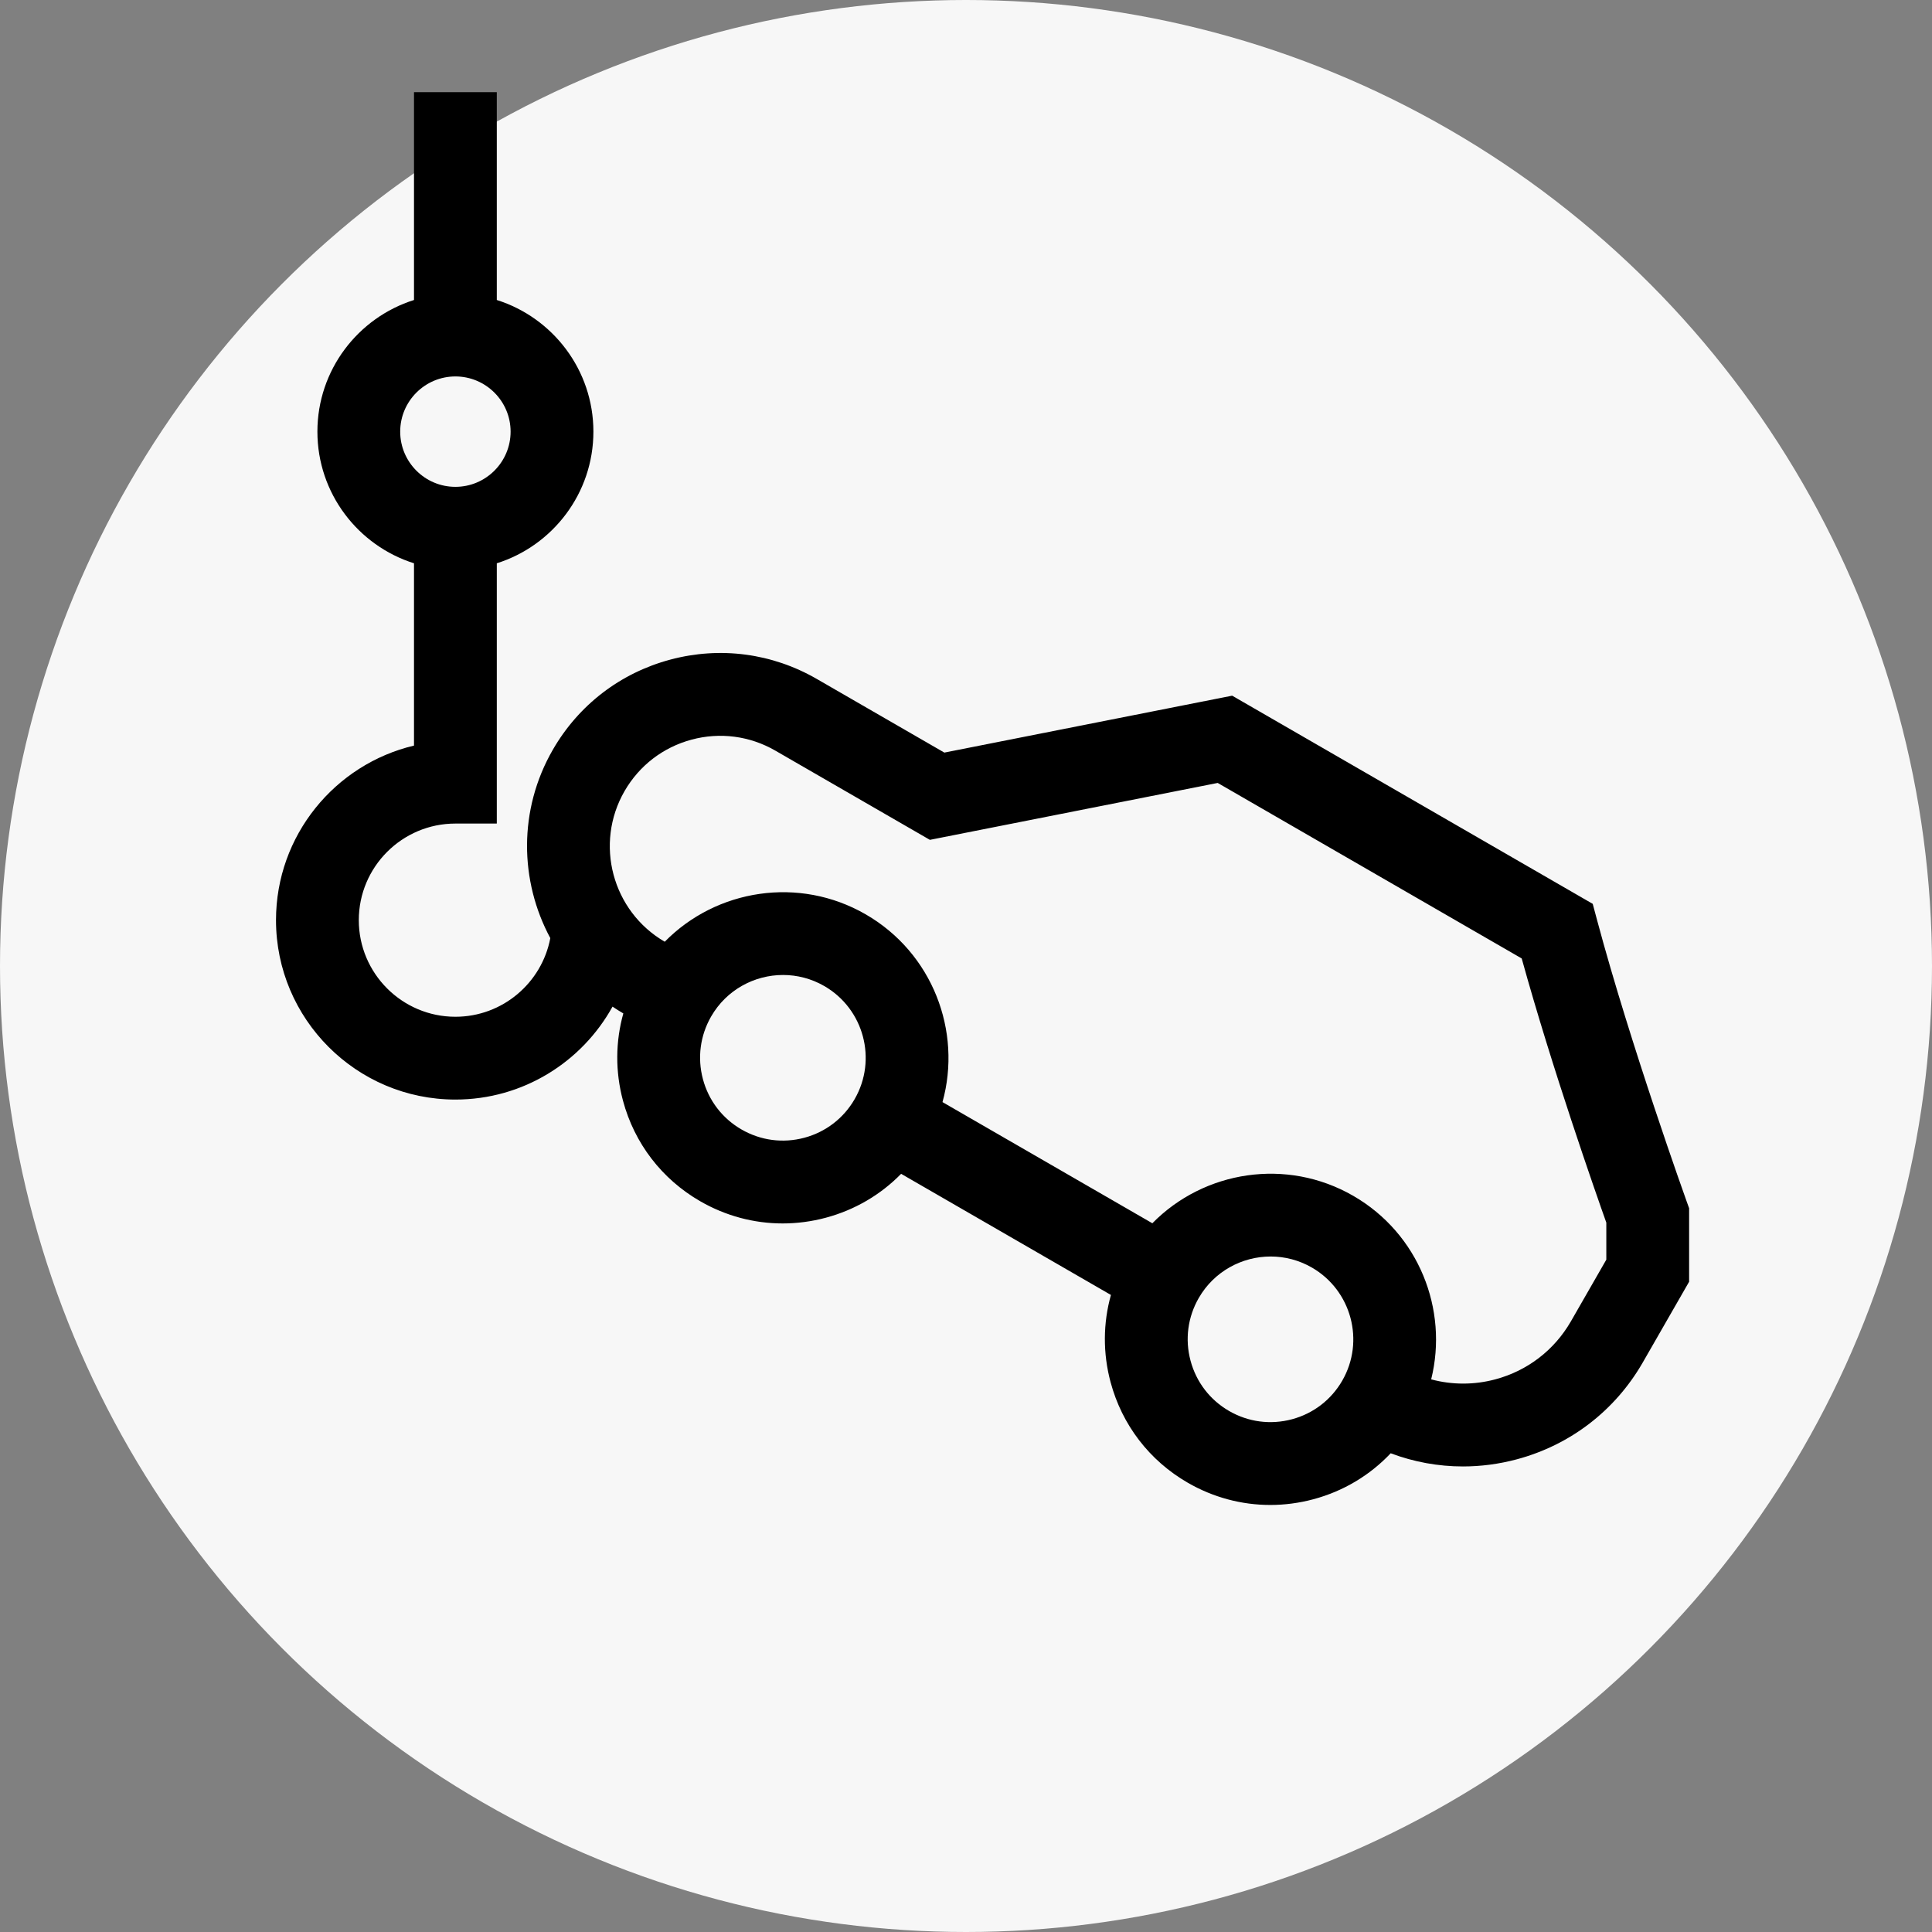
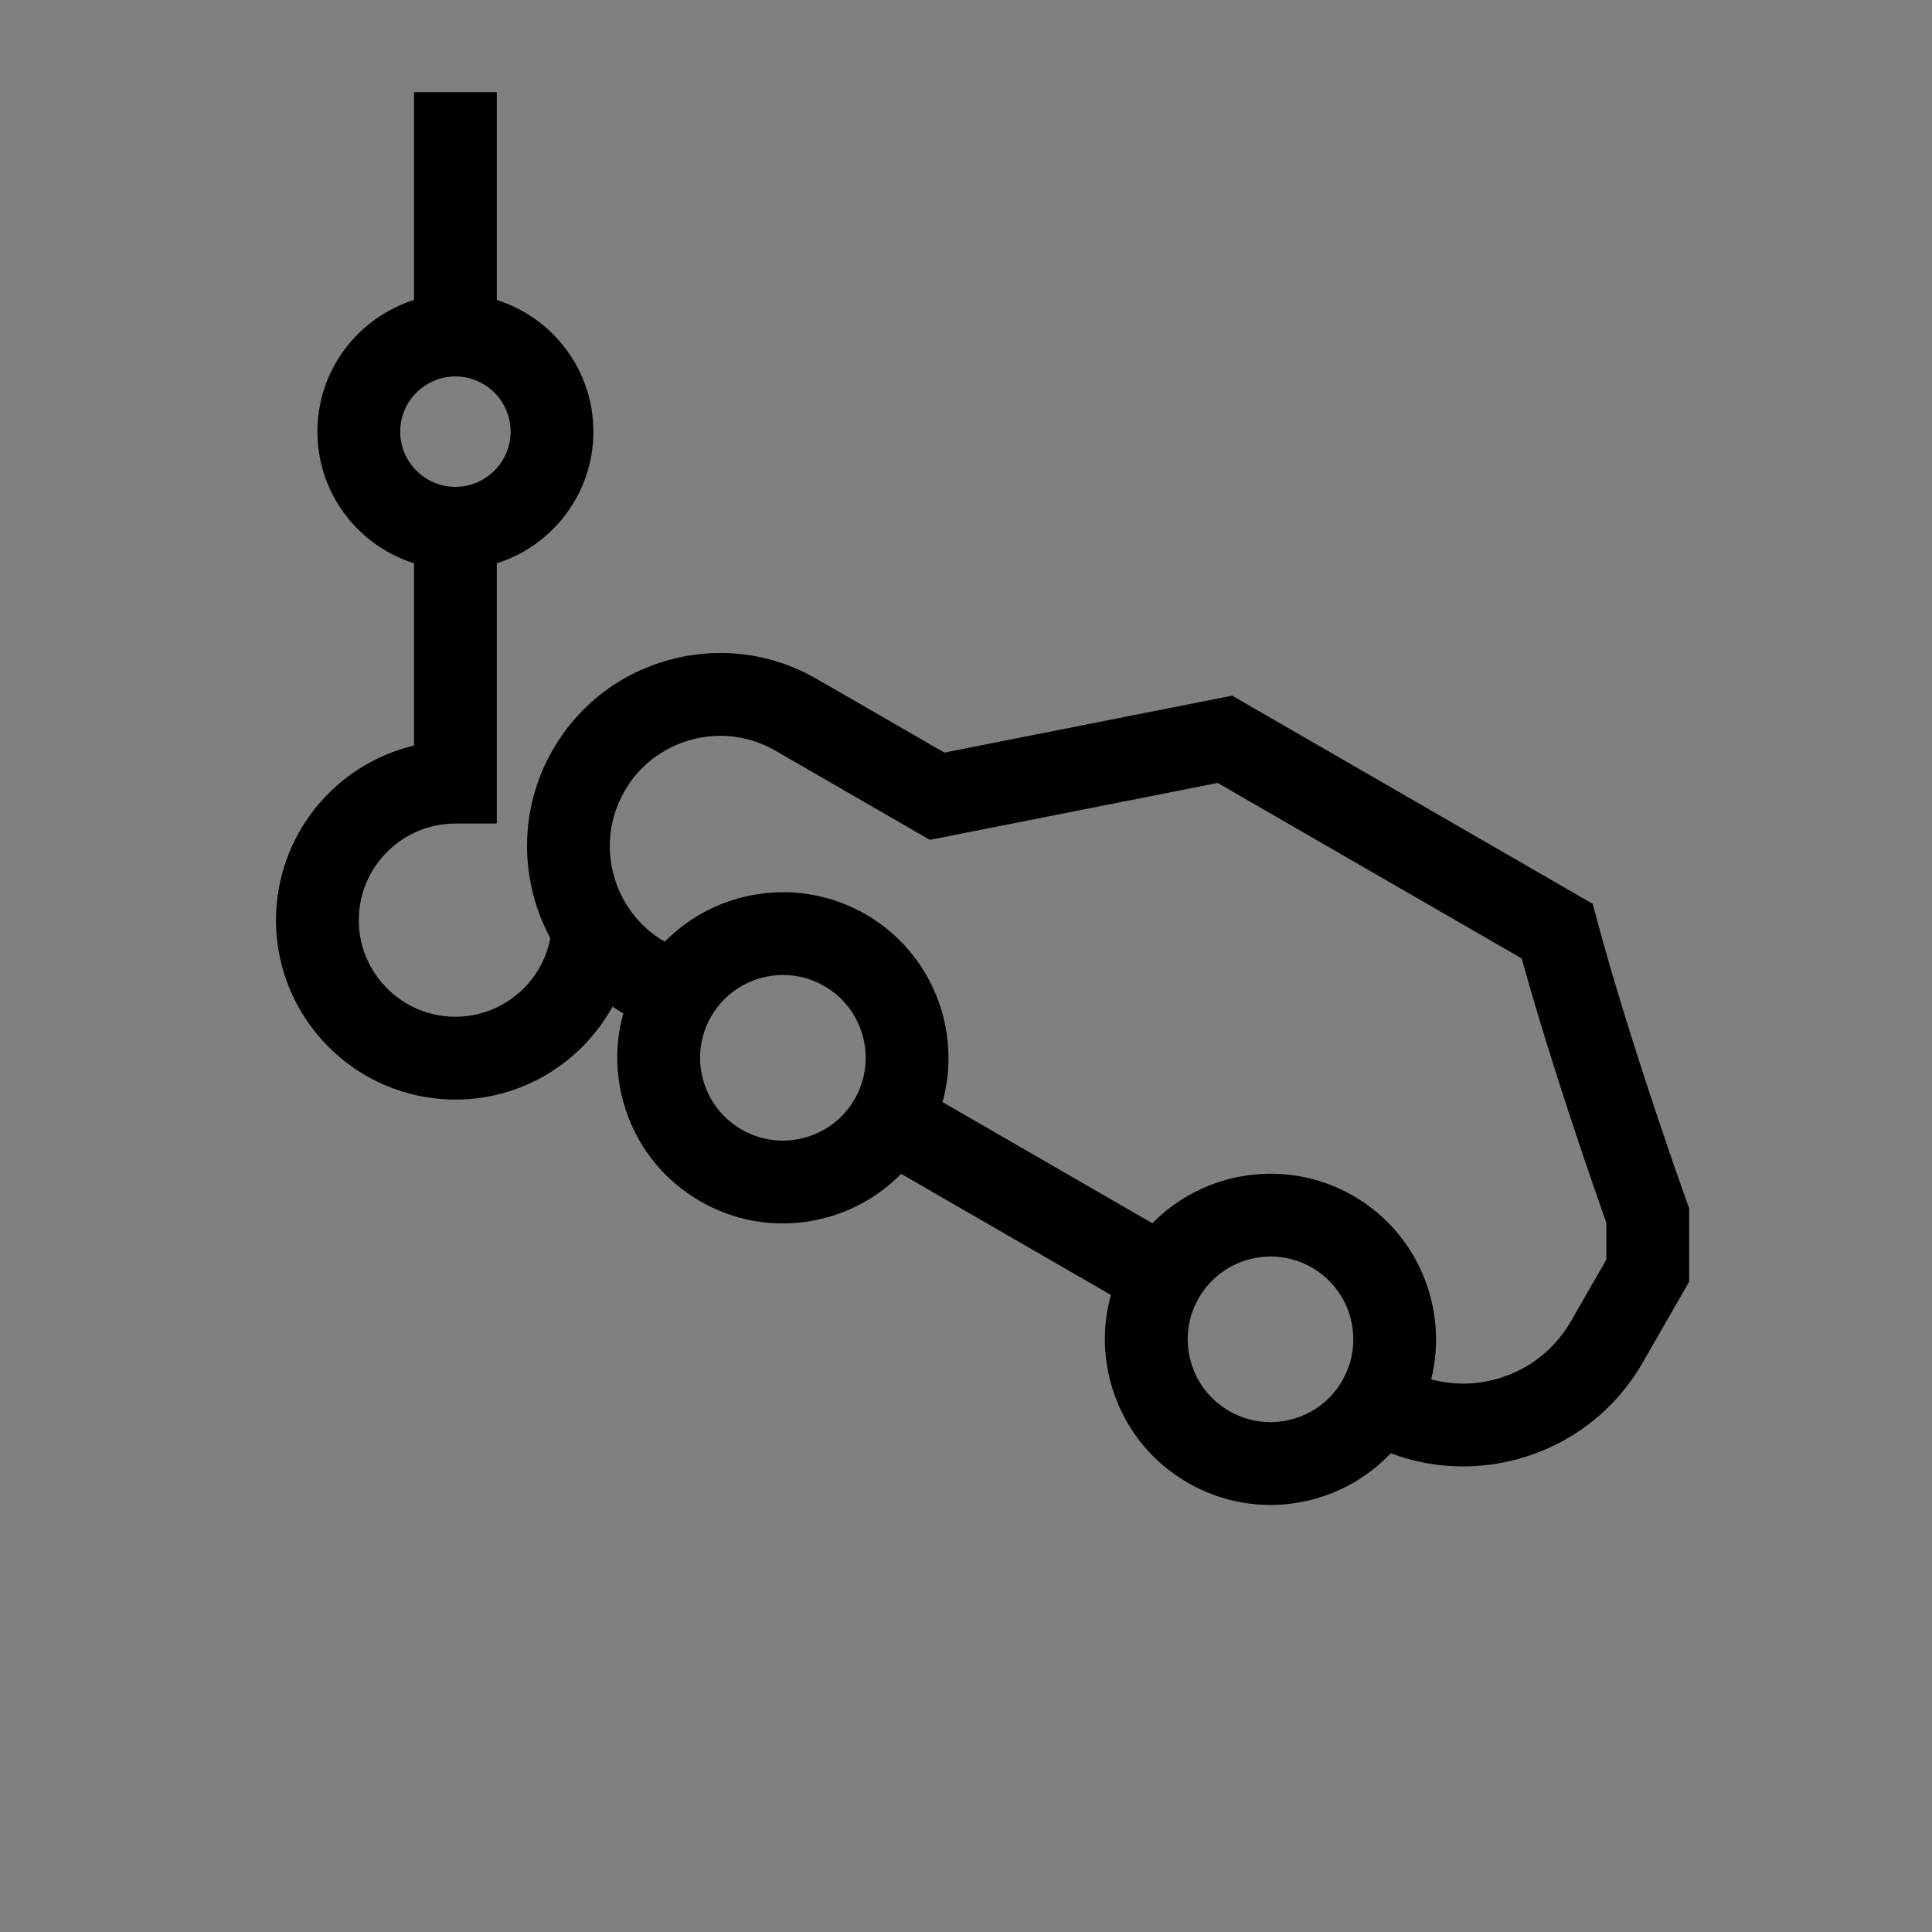
<svg xmlns="http://www.w3.org/2000/svg" width="42" height="42" viewBox="0 0 42 42">
  <rect x="0" y="0" width="42" height="42" fill="#808080" stroke="none" />
  <defs>
    <style>.a{fill:#f7f7f7;}.b{fill:none;stroke:#000;stroke-linecap:round;stroke-linejoin:round;stroke-miterlimit:10;stroke-width:2px;}</style>
  </defs>
  <g transform="translate(-300 -1120)">
-     <circle class="a" cx="21" cy="21" r="21" transform="translate(300 1120)" />
    <g transform="translate(306 1122) scale(0.06)">
      <g>
        <path d="M511.115,401.981c-0.202-0.562-20.316-56.61-32.434-101.833l-1.608-6.001l-130.639-75.425l-104.282,20.622l-46.215-26.682    c-16.192-9.349-35.056-11.834-53.117-6.993c-18.061,4.839-33.155,16.422-42.504,32.614c-12.581,21.791-12.067,47.601-0.931,68.279    c-3.059,16.2-17.309,28.496-34.384,28.496c-19.299,0-35-15.701-35-35s15.701-35,35-35h15v-94.302    c20.264-6.386,35-25.352,35-47.698c0-22.346-14.737-41.311-35.001-47.698V0.059H50V75.36c-20.264,6.386-35,25.352-35,47.698    s14.736,41.312,35,47.698v66.049c-28.635,6.788-50,32.572-50,63.253c0,35.841,29.159,65,65,65    c24.488,0,45.849-13.617,56.93-33.671c1.272,0.853,2.567,1.681,3.911,2.46c-2.861,10.228-2.95,21.071-0.13,31.598    c4.148,15.48,14.076,28.419,27.956,36.432c9.245,5.338,19.505,8.064,29.903,8.064c5.211,0,10.458-0.685,15.626-2.069    c10.526-2.821,19.872-8.319,27.298-15.909l76.015,43.887c-2.86,10.227-2.949,21.069-0.129,31.595    c4.148,15.48,14.076,28.419,27.956,36.432c9.246,5.338,19.506,8.064,29.903,8.064c5.211,0,10.458-0.685,15.626-2.069    c10.868-2.912,20.474-8.683,28.012-16.66c8.407,3.167,17.25,4.774,26.174,4.774c6.514,0,13.073-0.856,19.533-2.588    c19.351-5.185,35.524-17.595,45.559-34.977L512,431.058v-26.615L511.115,401.981z M45,123.059c0-11.028,8.972-20,20-20    s20,8.972,20,20c0,11.028-8.972,20-20,20S45,134.087,45,123.059z M209.647,364.916c-4.007,6.939-10.476,11.904-18.216,13.978    c-7.739,2.075-15.825,1.011-22.765-2.997c-6.939-4.007-11.903-10.476-13.978-18.216c-2.074-7.74-1.009-15.825,2.997-22.765    c5.551-9.614,15.655-14.994,26.032-14.994c5.086,0,10.237,1.292,14.949,4.013C212.992,332.206,217.918,350.59,209.647,364.916z     M386.316,466.916c-4.007,6.939-10.476,11.904-18.216,13.978c-7.74,2.075-15.824,1.011-22.765-2.997    c-6.94-4.007-11.904-10.476-13.978-18.216c-2.074-7.74-1.01-15.825,2.997-22.765c5.551-9.613,15.656-14.994,26.032-14.994    c5.086,0,10.237,1.292,14.949,4.013C389.662,434.206,394.587,452.59,386.316,466.916z M482.001,423.06H482l-12.856,22.395    c-6.01,10.41-15.713,17.856-27.324,20.967c-7.752,2.078-15.732,2.045-23.279,0.012c6.301-25.308-4.519-52.804-28.205-66.479    c-24.167-13.954-54.109-9.126-72.817,9.921l-76.035-43.899c7.142-25.725-3.65-54.069-27.818-68.022    c-24.166-13.953-54.107-9.126-72.815,9.919c-19.033-11.053-25.567-35.518-14.556-54.589c5.342-9.253,13.968-15.871,24.289-18.637    c10.32-2.766,21.1-1.346,30.353,3.996l55.977,32.318l104.282-20.622l110.148,63.594c11.083,40.049,26.744,84.708,30.657,95.722    V423.06z" />
      </g>
    </g>
  </g>
</svg>